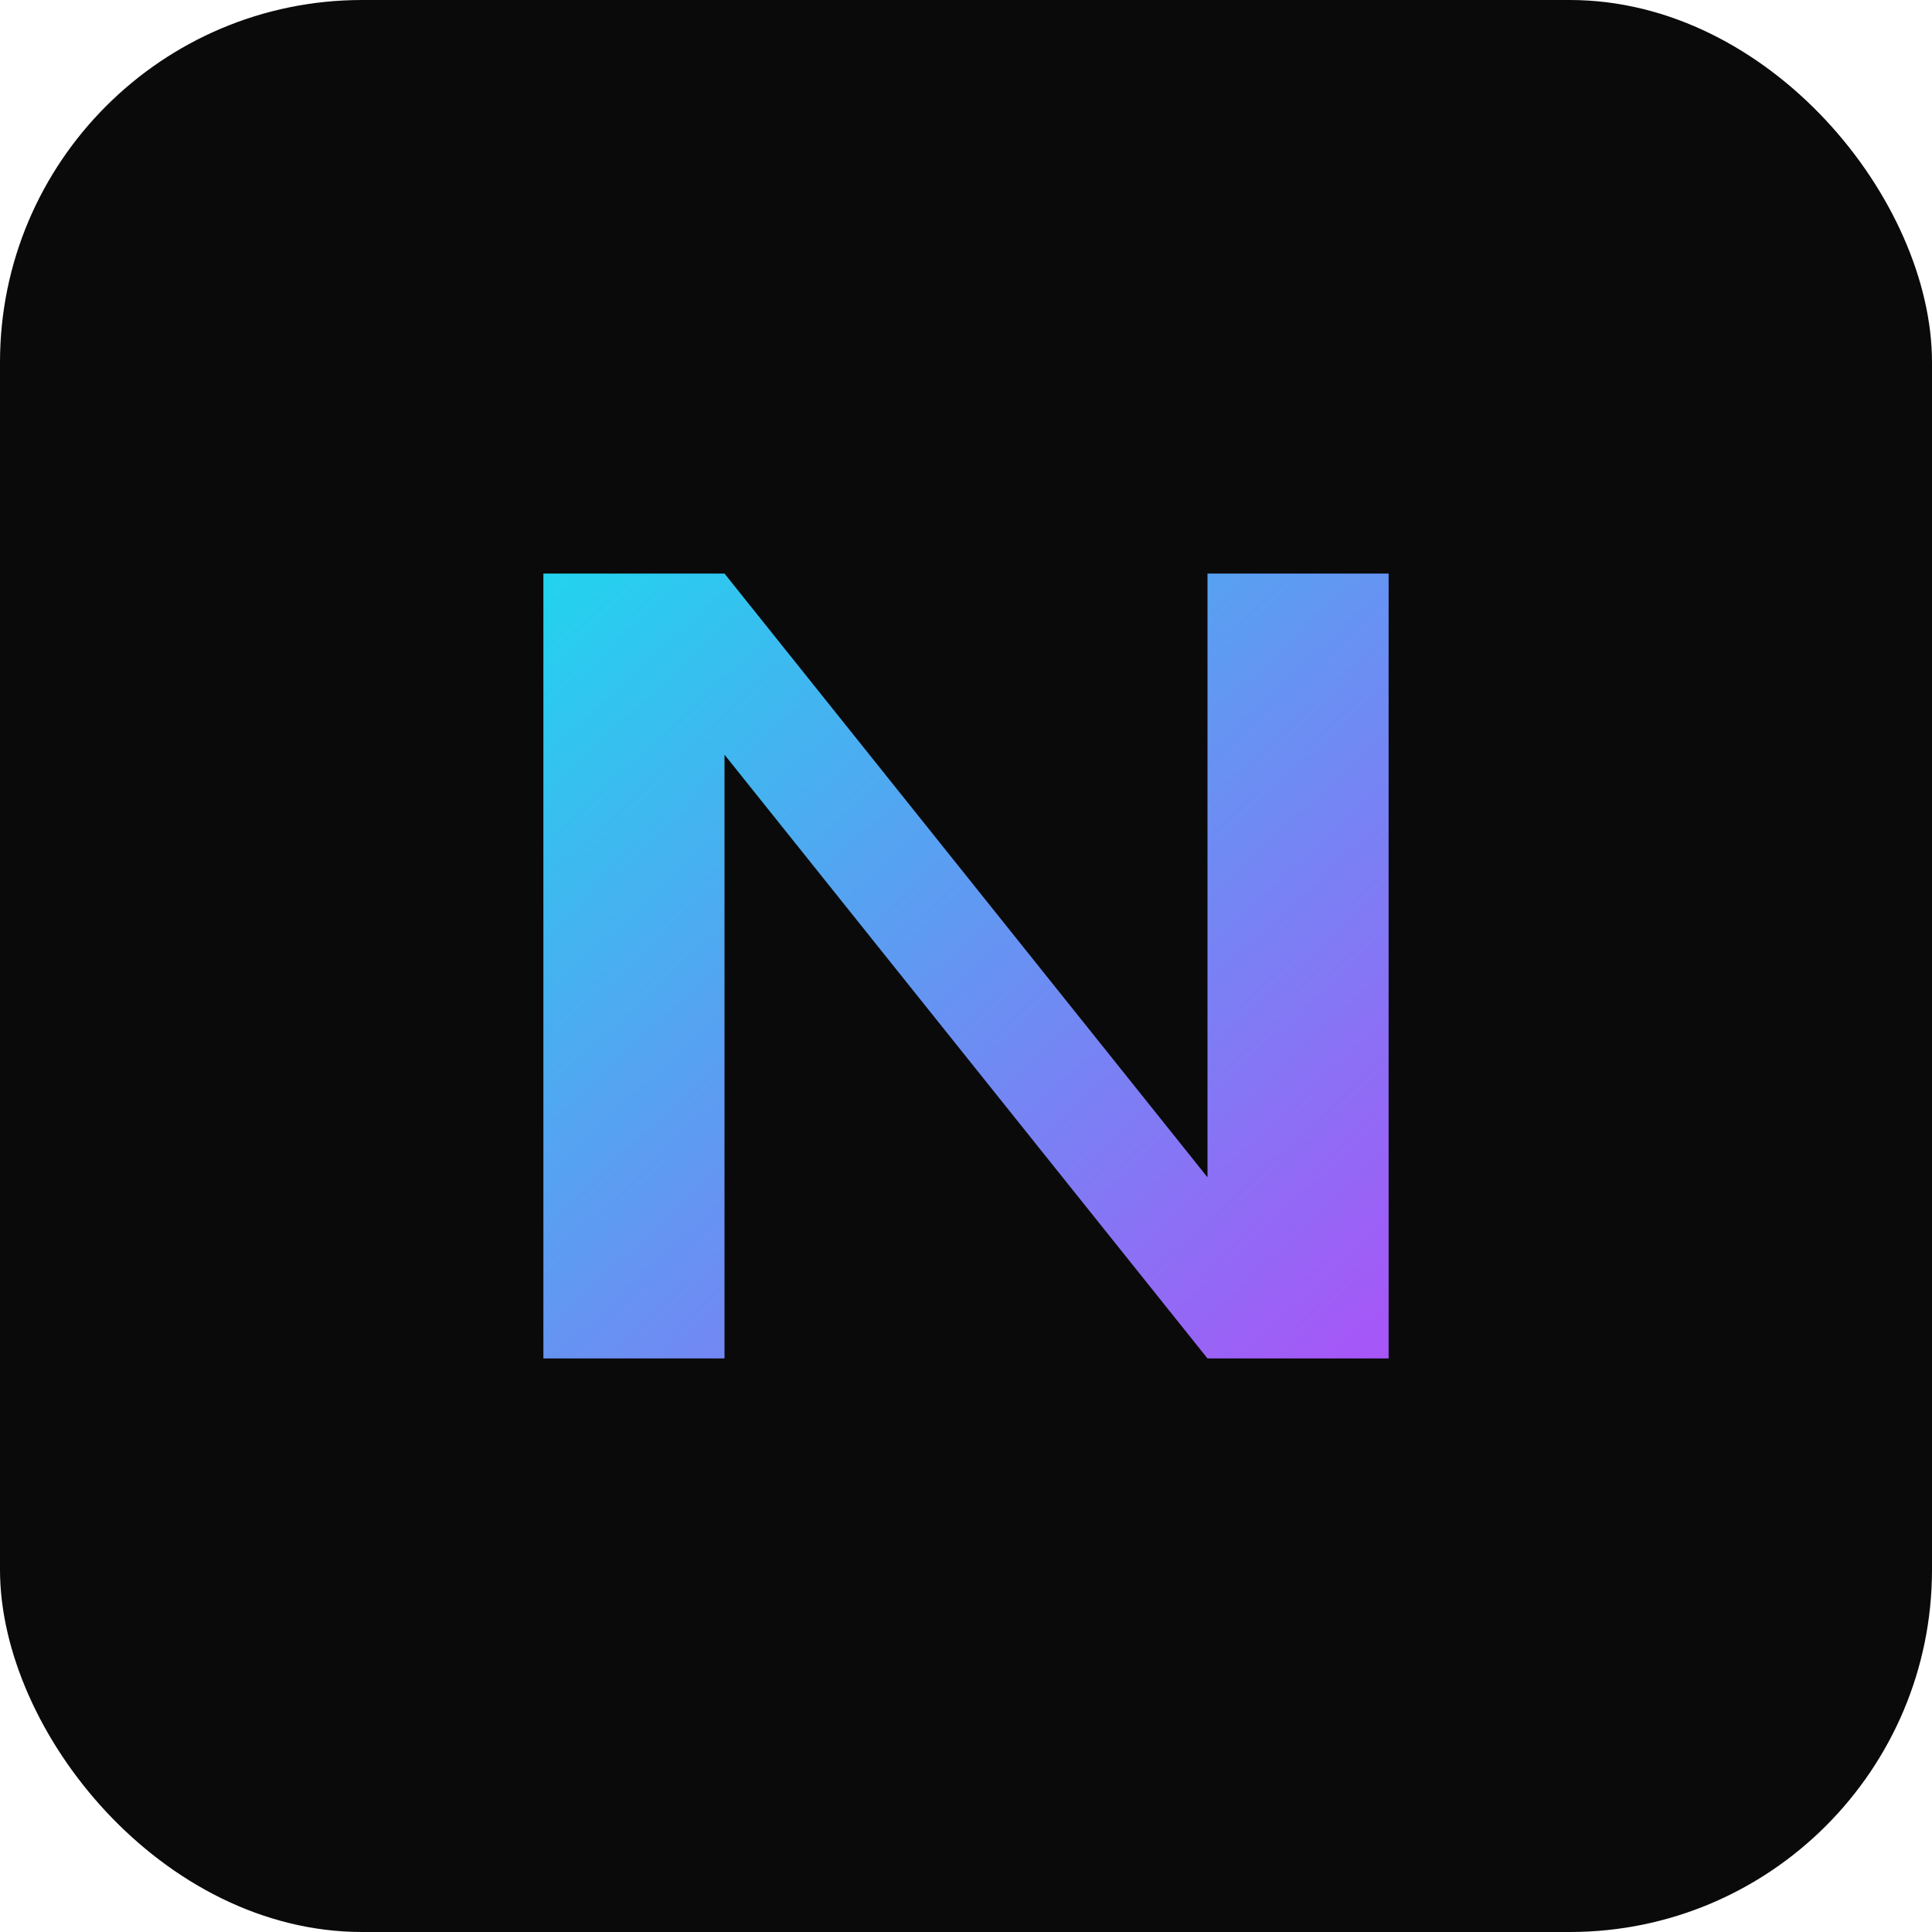
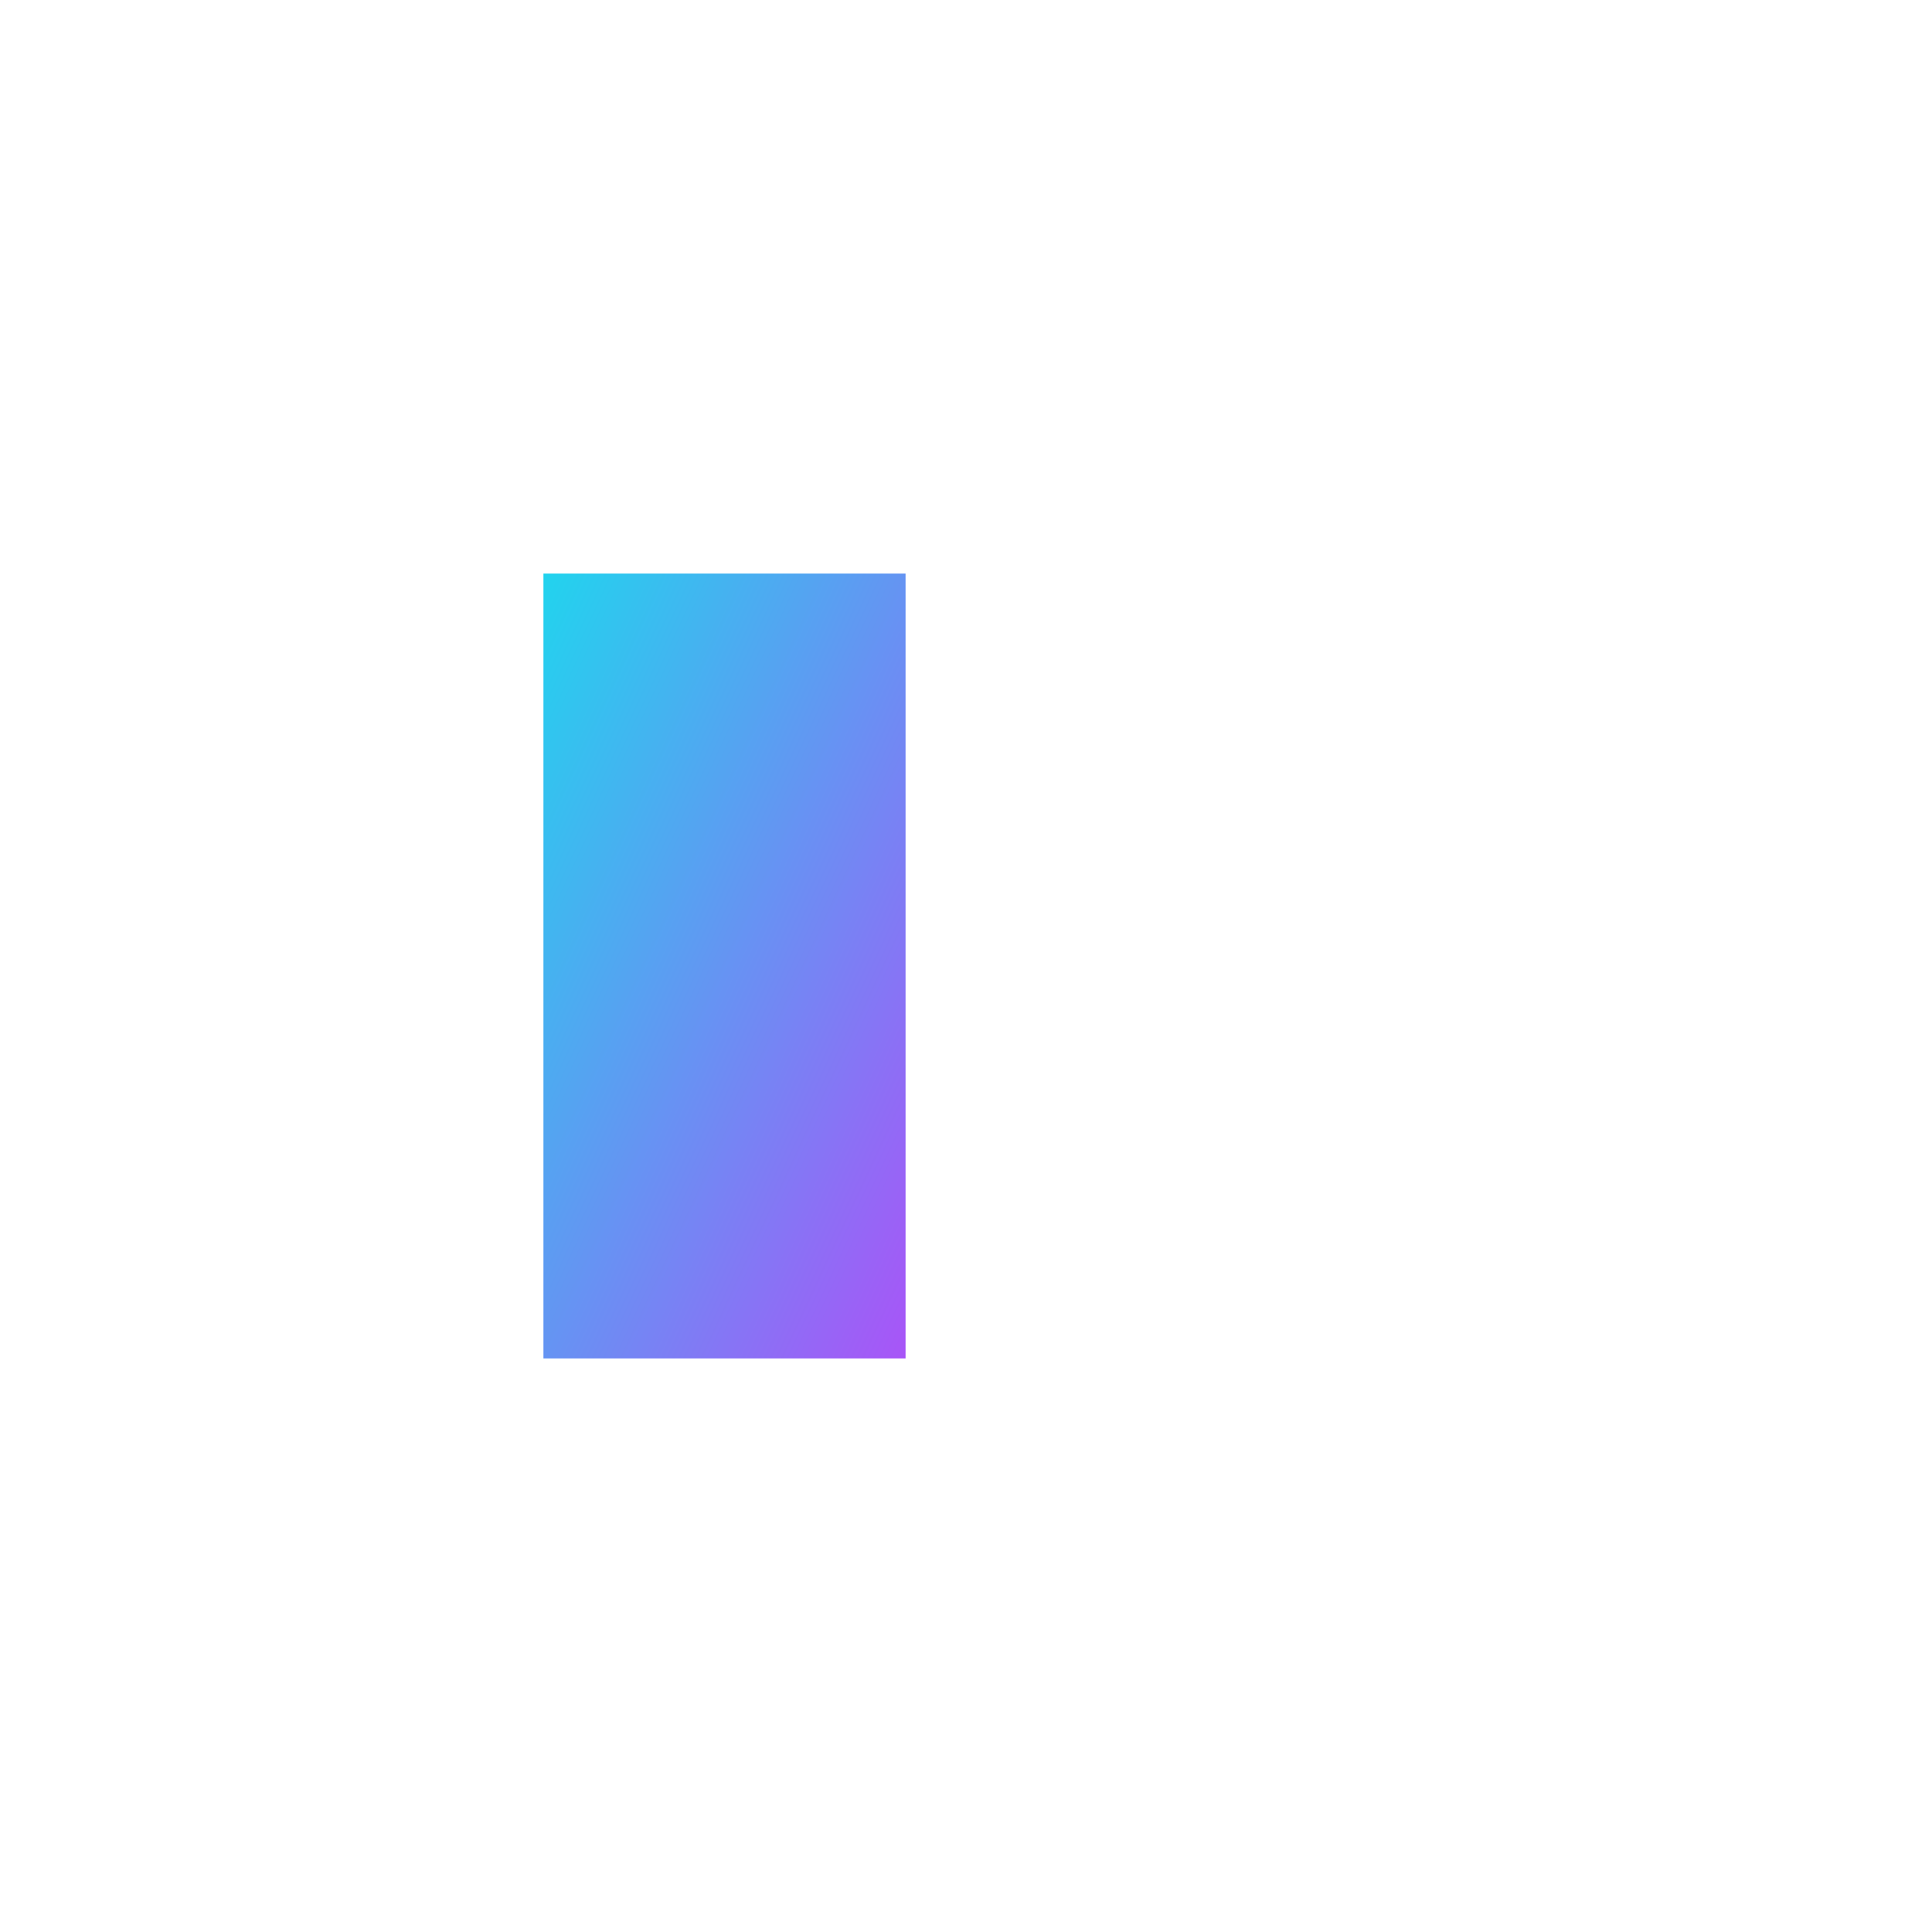
<svg xmlns="http://www.w3.org/2000/svg" viewBox="0 0 64 64">
  <defs>
    <linearGradient id="g" x1="0" x2="1" y1="0" y2="1">
      <stop offset="0" stop-color="#22d3ee" />
      <stop offset="1" stop-color="#a855f7" />
    </linearGradient>
  </defs>
-   <rect width="64" height="64" rx="12" fill="#0a0a0b" />
-   <path d="M18 45V19h6l16 20V19h6v26h-6L24 25v20z" fill="url(#g)" />
+   <path d="M18 45V19h6V19h6v26h-6L24 25v20z" fill="url(#g)" />
</svg>